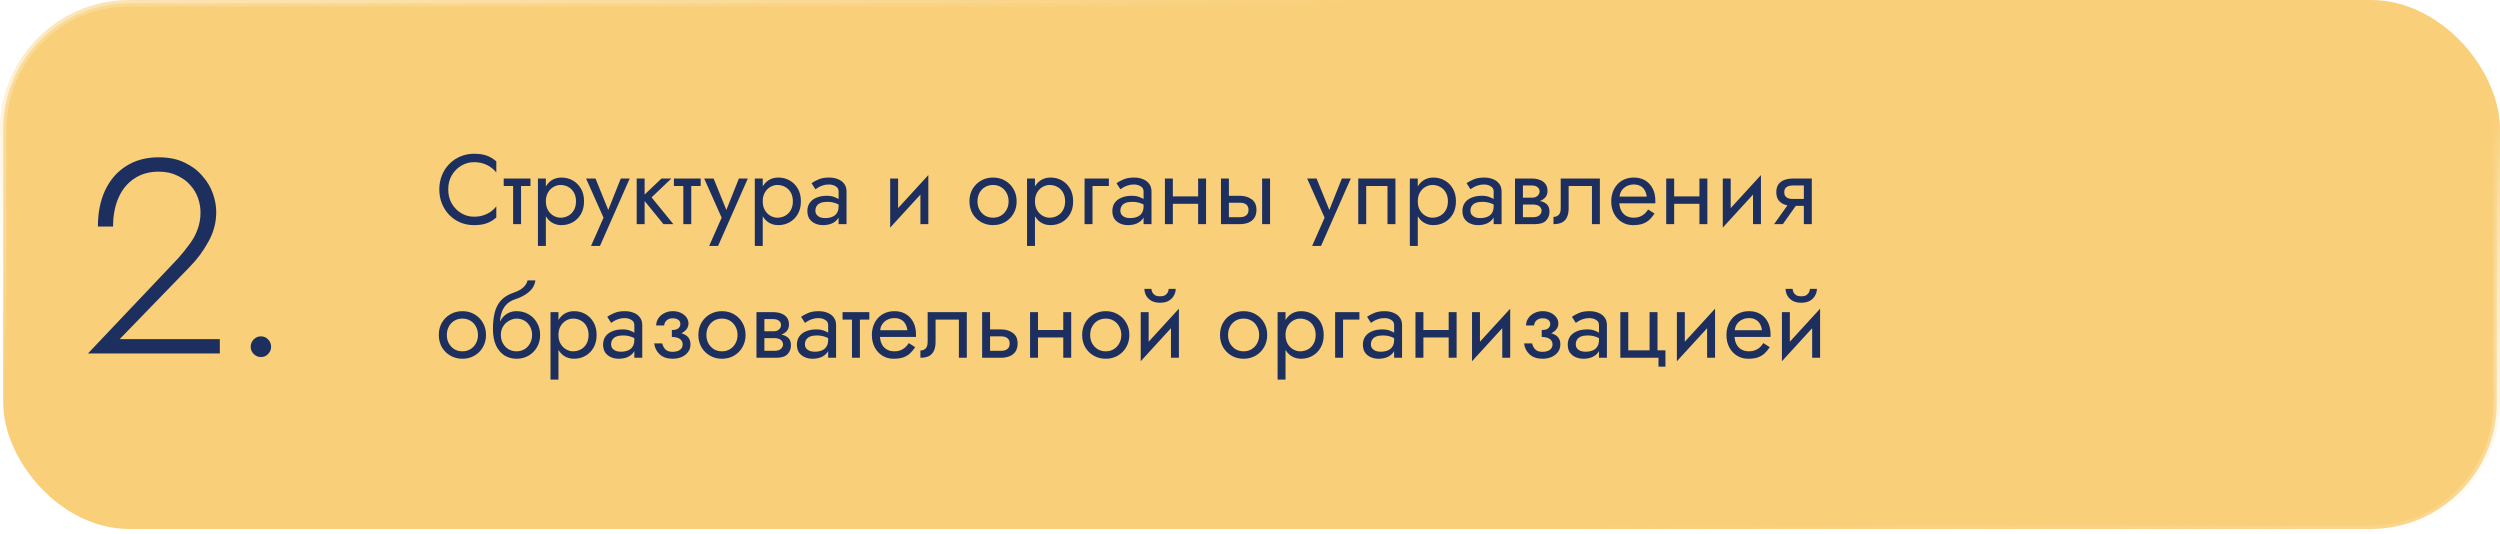
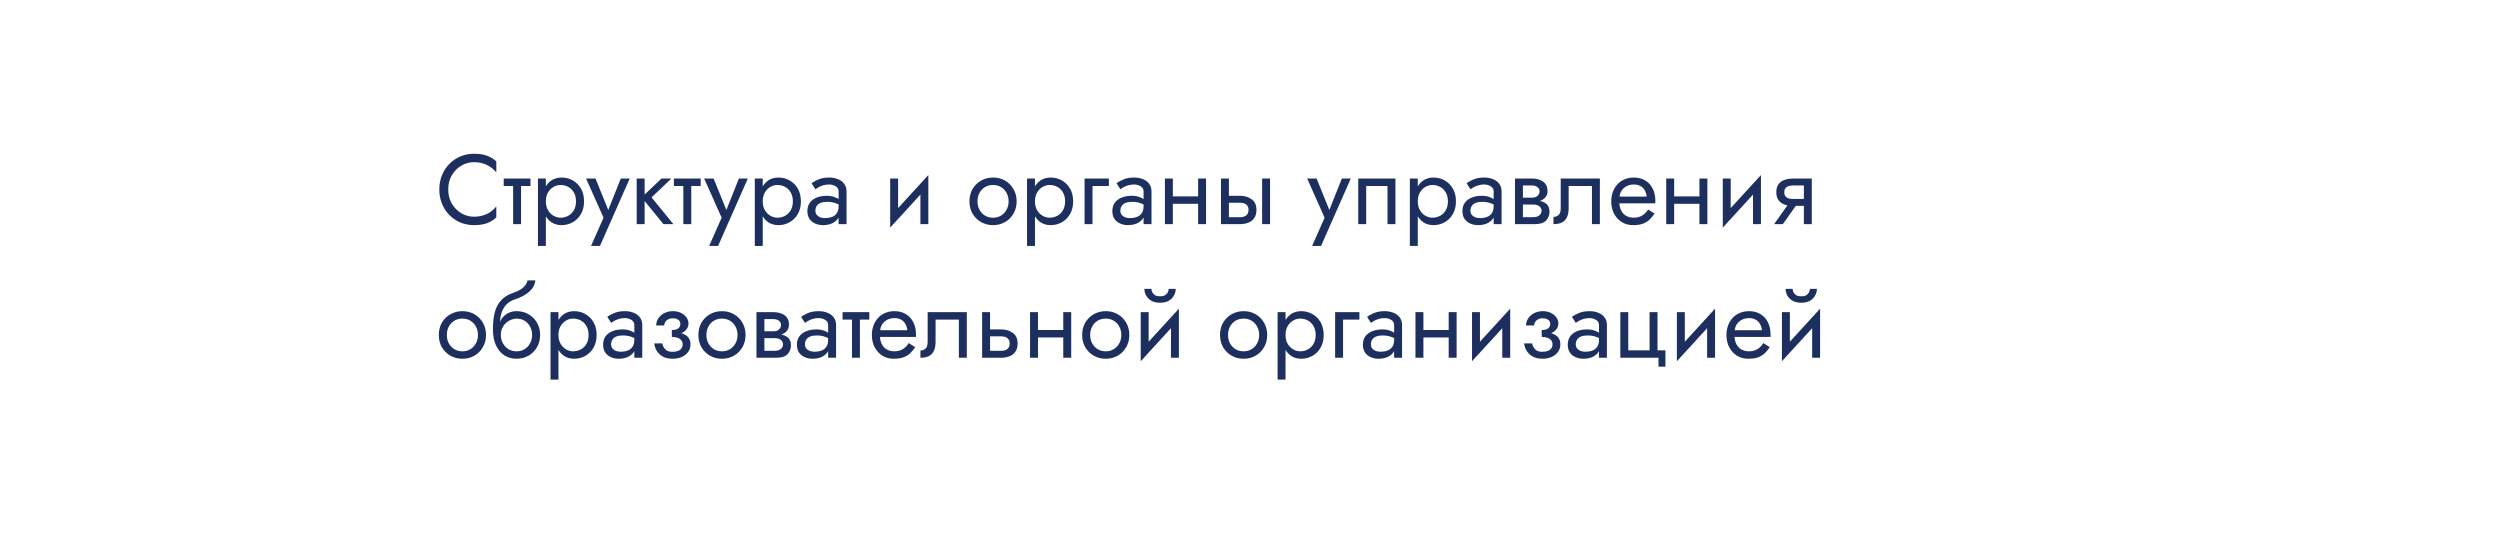
<svg xmlns="http://www.w3.org/2000/svg" width="580" height="124" viewBox="0 0 580 124" fill="none">
-   <rect x="0.75" y="0.75" width="578.5" height="121.97" rx="29.25" fill="#F9CF79" stroke="url(#paint0_linear_2403_178)" stroke-width="1.5" />
  <path d="M103.99 43.95C103.99 42.693 104.266 41.596 104.818 40.661C105.385 39.71 106.121 38.967 107.026 38.43C107.931 37.893 108.912 37.625 109.97 37.625C110.737 37.625 111.434 37.725 112.063 37.924C112.707 38.123 113.29 38.407 113.811 38.775C114.332 39.128 114.777 39.542 115.145 40.017V37.441C114.47 36.843 113.734 36.398 112.937 36.107C112.14 35.816 111.151 35.67 109.97 35.67C108.851 35.67 107.8 35.877 106.819 36.291C105.853 36.69 105.002 37.265 104.266 38.016C103.53 38.752 102.955 39.626 102.541 40.638C102.127 41.65 101.92 42.754 101.92 43.95C101.92 45.146 102.127 46.25 102.541 47.262C102.955 48.274 103.53 49.156 104.266 49.907C105.002 50.643 105.853 51.218 106.819 51.632C107.8 52.031 108.851 52.23 109.97 52.23C111.151 52.23 112.14 52.084 112.937 51.793C113.734 51.502 114.47 51.057 115.145 50.459V47.883C114.777 48.358 114.332 48.78 113.811 49.148C113.29 49.501 112.707 49.777 112.063 49.976C111.434 50.175 110.737 50.275 109.97 50.275C108.912 50.275 107.931 50.007 107.026 49.47C106.121 48.933 105.385 48.19 104.818 47.239C104.266 46.288 103.99 45.192 103.99 43.95ZM116.86 41.42V43.145H123.07V41.42H116.86ZM119.045 41.88V52H120.885V41.88H119.045ZM126.641 57.06V41.42H124.801V57.06H126.641ZM135.496 46.71C135.496 45.56 135.259 44.579 134.783 43.766C134.308 42.938 133.672 42.302 132.874 41.857C132.092 41.412 131.218 41.19 130.252 41.19C129.378 41.19 128.604 41.412 127.929 41.857C127.27 42.302 126.749 42.938 126.365 43.766C125.997 44.579 125.813 45.56 125.813 46.71C125.813 47.845 125.997 48.826 126.365 49.654C126.749 50.482 127.27 51.118 127.929 51.563C128.604 52.008 129.378 52.23 130.252 52.23C131.218 52.23 132.092 52.008 132.874 51.563C133.672 51.118 134.308 50.482 134.783 49.654C135.259 48.826 135.496 47.845 135.496 46.71ZM133.633 46.71C133.633 47.523 133.465 48.213 133.127 48.78C132.805 49.347 132.368 49.777 131.816 50.068C131.28 50.359 130.682 50.505 130.022 50.505C129.486 50.505 128.957 50.359 128.435 50.068C127.914 49.777 127.485 49.347 127.147 48.78C126.81 48.213 126.641 47.523 126.641 46.71C126.641 45.897 126.81 45.207 127.147 44.64C127.485 44.073 127.914 43.643 128.435 43.352C128.957 43.061 129.486 42.915 130.022 42.915C130.682 42.915 131.28 43.061 131.816 43.352C132.368 43.643 132.805 44.073 133.127 44.64C133.465 45.207 133.633 45.897 133.633 46.71ZM146.092 41.42H144.022L140.756 49.608L141.515 49.7L138.157 41.42H135.972L140.02 50.505L137.122 57.06H139.192L146.092 41.42ZM147.712 41.42V52H149.552V41.42H147.712ZM153.462 41.42L148.862 45.79L153.922 52H156.222L151.162 45.79L155.762 41.42H153.462ZM156.346 41.42V43.145H162.556V41.42H156.346ZM158.531 41.88V52H160.371V41.88H158.531ZM173.494 41.42H171.424L168.158 49.608L168.917 49.7L165.559 41.42H163.374L167.422 50.505L164.524 57.06H166.594L173.494 41.42ZM176.954 57.06V41.42H175.114V57.06H176.954ZM185.809 46.71C185.809 45.56 185.571 44.579 185.096 43.766C184.621 42.938 183.984 42.302 183.187 41.857C182.405 41.412 181.531 41.19 180.565 41.19C179.691 41.19 178.917 41.412 178.242 41.857C177.583 42.302 177.061 42.938 176.678 43.766C176.31 44.579 176.126 45.56 176.126 46.71C176.126 47.845 176.31 48.826 176.678 49.654C177.061 50.482 177.583 51.118 178.242 51.563C178.917 52.008 179.691 52.23 180.565 52.23C181.531 52.23 182.405 52.008 183.187 51.563C183.984 51.118 184.621 50.482 185.096 49.654C185.571 48.826 185.809 47.845 185.809 46.71ZM183.946 46.71C183.946 47.523 183.777 48.213 183.44 48.78C183.118 49.347 182.681 49.777 182.129 50.068C181.592 50.359 180.994 50.505 180.335 50.505C179.798 50.505 179.269 50.359 178.748 50.068C178.227 49.777 177.797 49.347 177.46 48.78C177.123 48.213 176.954 47.523 176.954 46.71C176.954 45.897 177.123 45.207 177.46 44.64C177.797 44.073 178.227 43.643 178.748 43.352C179.269 43.061 179.798 42.915 180.335 42.915C180.994 42.915 181.592 43.061 182.129 43.352C182.681 43.643 183.118 44.073 183.44 44.64C183.777 45.207 183.946 45.897 183.946 46.71ZM189.174 48.895C189.174 48.466 189.274 48.098 189.473 47.791C189.672 47.484 189.971 47.247 190.37 47.078C190.784 46.909 191.298 46.825 191.911 46.825C192.586 46.825 193.191 46.917 193.728 47.101C194.265 47.27 194.794 47.538 195.315 47.906V46.825C195.208 46.687 195.008 46.511 194.717 46.296C194.426 46.066 194.035 45.867 193.544 45.698C193.069 45.514 192.494 45.422 191.819 45.422C190.899 45.422 190.102 45.568 189.427 45.859C188.752 46.135 188.231 46.534 187.863 47.055C187.495 47.576 187.311 48.213 187.311 48.964C187.311 49.685 187.472 50.29 187.794 50.781C188.131 51.256 188.576 51.617 189.128 51.862C189.68 52.107 190.286 52.23 190.945 52.23C191.681 52.23 192.348 52.107 192.946 51.862C193.544 51.601 194.019 51.233 194.372 50.758C194.74 50.267 194.924 49.685 194.924 49.01L194.556 47.86C194.556 48.519 194.418 49.048 194.142 49.447C193.881 49.846 193.513 50.137 193.038 50.321C192.563 50.505 192.018 50.597 191.405 50.597C190.991 50.597 190.615 50.536 190.278 50.413C189.941 50.275 189.672 50.083 189.473 49.838C189.274 49.577 189.174 49.263 189.174 48.895ZM189.174 43.904C189.343 43.781 189.573 43.636 189.864 43.467C190.171 43.283 190.531 43.13 190.945 43.007C191.359 42.869 191.819 42.8 192.325 42.8C192.908 42.8 193.421 42.938 193.866 43.214C194.326 43.475 194.556 43.873 194.556 44.41V52H196.396V44.41C196.396 43.72 196.22 43.137 195.867 42.662C195.53 42.187 195.054 41.826 194.441 41.581C193.843 41.32 193.138 41.19 192.325 41.19C191.374 41.19 190.562 41.336 189.887 41.627C189.212 41.918 188.676 42.21 188.277 42.501L189.174 43.904ZM215.26 43.26L215.375 40.615L206.635 50.16L206.52 52.805L215.26 43.26ZM208.36 41.42H206.52V52.805L208.36 50.275V41.42ZM215.375 40.615L213.535 43.145V52H215.375V40.615ZM224.913 46.71C224.913 47.768 225.151 48.719 225.626 49.562C226.117 50.39 226.776 51.042 227.604 51.517C228.432 51.992 229.36 52.23 230.387 52.23C231.43 52.23 232.358 51.992 233.17 51.517C233.998 51.042 234.65 50.39 235.125 49.562C235.616 48.719 235.861 47.768 235.861 46.71C235.861 45.637 235.616 44.686 235.125 43.858C234.65 43.03 233.998 42.378 233.17 41.903C232.358 41.428 231.43 41.19 230.387 41.19C229.36 41.19 228.432 41.428 227.604 41.903C226.776 42.378 226.117 43.03 225.626 43.858C225.151 44.686 224.913 45.637 224.913 46.71ZM226.776 46.71C226.776 45.974 226.93 45.322 227.236 44.755C227.558 44.172 227.988 43.72 228.524 43.398C229.076 43.076 229.697 42.915 230.387 42.915C231.077 42.915 231.691 43.076 232.227 43.398C232.779 43.72 233.209 44.172 233.515 44.755C233.837 45.322 233.998 45.974 233.998 46.71C233.998 47.446 233.837 48.098 233.515 48.665C233.209 49.232 232.779 49.685 232.227 50.022C231.691 50.344 231.077 50.505 230.387 50.505C229.697 50.505 229.076 50.344 228.524 50.022C227.988 49.685 227.558 49.232 227.236 48.665C226.93 48.098 226.776 47.446 226.776 46.71ZM240.114 57.06V41.42H238.274V57.06H240.114ZM248.969 46.71C248.969 45.56 248.731 44.579 248.256 43.766C247.781 42.938 247.144 42.302 246.347 41.857C245.565 41.412 244.691 41.19 243.725 41.19C242.851 41.19 242.077 41.412 241.402 41.857C240.743 42.302 240.221 42.938 239.838 43.766C239.47 44.579 239.286 45.56 239.286 46.71C239.286 47.845 239.47 48.826 239.838 49.654C240.221 50.482 240.743 51.118 241.402 51.563C242.077 52.008 242.851 52.23 243.725 52.23C244.691 52.23 245.565 52.008 246.347 51.563C247.144 51.118 247.781 50.482 248.256 49.654C248.731 48.826 248.969 47.845 248.969 46.71ZM247.106 46.71C247.106 47.523 246.937 48.213 246.6 48.78C246.278 49.347 245.841 49.777 245.289 50.068C244.752 50.359 244.154 50.505 243.495 50.505C242.958 50.505 242.429 50.359 241.908 50.068C241.387 49.777 240.957 49.347 240.62 48.78C240.283 48.213 240.114 47.523 240.114 46.71C240.114 45.897 240.283 45.207 240.62 44.64C240.957 44.073 241.387 43.643 241.908 43.352C242.429 43.061 242.958 42.915 243.495 42.915C244.154 42.915 244.752 43.061 245.289 43.352C245.841 43.643 246.278 44.073 246.6 44.64C246.937 45.207 247.106 45.897 247.106 46.71ZM251.621 41.42V52H253.461V43.145H257.256V41.42H251.621ZM259.926 48.895C259.926 48.466 260.026 48.098 260.225 47.791C260.424 47.484 260.723 47.247 261.122 47.078C261.536 46.909 262.05 46.825 262.663 46.825C263.338 46.825 263.943 46.917 264.48 47.101C265.017 47.27 265.546 47.538 266.067 47.906V46.825C265.96 46.687 265.76 46.511 265.469 46.296C265.178 46.066 264.787 45.867 264.296 45.698C263.821 45.514 263.246 45.422 262.571 45.422C261.651 45.422 260.854 45.568 260.179 45.859C259.504 46.135 258.983 46.534 258.615 47.055C258.247 47.576 258.063 48.213 258.063 48.964C258.063 49.685 258.224 50.29 258.546 50.781C258.883 51.256 259.328 51.617 259.88 51.862C260.432 52.107 261.038 52.23 261.697 52.23C262.433 52.23 263.1 52.107 263.698 51.862C264.296 51.601 264.771 51.233 265.124 50.758C265.492 50.267 265.676 49.685 265.676 49.01L265.308 47.86C265.308 48.519 265.17 49.048 264.894 49.447C264.633 49.846 264.265 50.137 263.79 50.321C263.315 50.505 262.77 50.597 262.157 50.597C261.743 50.597 261.367 50.536 261.03 50.413C260.693 50.275 260.424 50.083 260.225 49.838C260.026 49.577 259.926 49.263 259.926 48.895ZM259.926 43.904C260.095 43.781 260.325 43.636 260.616 43.467C260.923 43.283 261.283 43.13 261.697 43.007C262.111 42.869 262.571 42.8 263.077 42.8C263.66 42.8 264.173 42.938 264.618 43.214C265.078 43.475 265.308 43.873 265.308 44.41V52H267.148V44.41C267.148 43.72 266.972 43.137 266.619 42.662C266.282 42.187 265.806 41.826 265.193 41.581C264.595 41.32 263.89 41.19 263.077 41.19C262.126 41.19 261.314 41.336 260.639 41.627C259.964 41.918 259.428 42.21 259.029 42.501L259.926 43.904ZM271.342 47.285H279.162V45.56H271.342V47.285ZM277.966 41.42V52H279.806V41.42H277.966ZM270.261 41.42V52H272.101V41.42H270.261ZM292.811 41.42V52H294.651V41.42H292.811ZM283.266 41.42V52H285.106V41.42H283.266ZM284.347 47.032H287.636C288.311 47.032 288.817 47.178 289.154 47.469C289.491 47.76 289.66 48.174 289.66 48.711C289.66 49.064 289.583 49.37 289.43 49.631C289.277 49.876 289.047 50.068 288.74 50.206C288.449 50.329 288.081 50.39 287.636 50.39H284.347V52H287.636C288.372 52 289.031 51.885 289.614 51.655C290.197 51.425 290.657 51.065 290.994 50.574C291.331 50.083 291.5 49.462 291.5 48.711C291.5 47.576 291.124 46.748 290.373 46.227C289.637 45.69 288.725 45.422 287.636 45.422H284.347V47.032ZM313.381 41.42H311.311L308.045 49.608L308.804 49.7L305.446 41.42H303.261L307.309 50.505L304.411 57.06H306.481L313.381 41.42ZM323.741 41.42H315.116V52H316.956V43.145H321.901V52H323.741V41.42ZM328.925 57.06V41.42H327.085V57.06H328.925ZM337.78 46.71C337.78 45.56 337.542 44.579 337.067 43.766C336.591 42.938 335.955 42.302 335.158 41.857C334.376 41.412 333.502 41.19 332.536 41.19C331.662 41.19 330.887 41.412 330.213 41.857C329.553 42.302 329.032 42.938 328.649 43.766C328.281 44.579 328.097 45.56 328.097 46.71C328.097 47.845 328.281 48.826 328.649 49.654C329.032 50.482 329.553 51.118 330.213 51.563C330.887 52.008 331.662 52.23 332.536 52.23C333.502 52.23 334.376 52.008 335.158 51.563C335.955 51.118 336.591 50.482 337.067 49.654C337.542 48.826 337.78 47.845 337.78 46.71ZM335.917 46.71C335.917 47.523 335.748 48.213 335.411 48.78C335.089 49.347 334.652 49.777 334.1 50.068C333.563 50.359 332.965 50.505 332.306 50.505C331.769 50.505 331.24 50.359 330.719 50.068C330.197 49.777 329.768 49.347 329.431 48.78C329.093 48.213 328.925 47.523 328.925 46.71C328.925 45.897 329.093 45.207 329.431 44.64C329.768 44.073 330.197 43.643 330.719 43.352C331.24 43.061 331.769 42.915 332.306 42.915C332.965 42.915 333.563 43.061 334.1 43.352C334.652 43.643 335.089 44.073 335.411 44.64C335.748 45.207 335.917 45.897 335.917 46.71ZM341.145 48.895C341.145 48.466 341.244 48.098 341.444 47.791C341.643 47.484 341.942 47.247 342.341 47.078C342.755 46.909 343.268 46.825 343.882 46.825C344.556 46.825 345.162 46.917 345.699 47.101C346.235 47.27 346.764 47.538 347.286 47.906V46.825C347.178 46.687 346.979 46.511 346.688 46.296C346.396 46.066 346.005 45.867 345.515 45.698C345.039 45.514 344.464 45.422 343.79 45.422C342.87 45.422 342.072 45.568 341.398 45.859C340.723 46.135 340.202 46.534 339.834 47.055C339.466 47.576 339.282 48.213 339.282 48.964C339.282 49.685 339.443 50.29 339.765 50.781C340.102 51.256 340.547 51.617 341.099 51.862C341.651 52.107 342.256 52.23 342.916 52.23C343.652 52.23 344.319 52.107 344.917 51.862C345.515 51.601 345.99 51.233 346.343 50.758C346.711 50.267 346.895 49.685 346.895 49.01L346.527 47.86C346.527 48.519 346.389 49.048 346.113 49.447C345.852 49.846 345.484 50.137 345.009 50.321C344.533 50.505 343.989 50.597 343.376 50.597C342.962 50.597 342.586 50.536 342.249 50.413C341.911 50.275 341.643 50.083 341.444 49.838C341.244 49.577 341.145 49.263 341.145 48.895ZM341.145 43.904C341.313 43.781 341.543 43.636 341.835 43.467C342.141 43.283 342.502 43.13 342.916 43.007C343.33 42.869 343.79 42.8 344.296 42.8C344.878 42.8 345.392 42.938 345.837 43.214C346.297 43.475 346.527 43.873 346.527 44.41V52H348.367V44.41C348.367 43.72 348.19 43.137 347.838 42.662C347.5 42.187 347.025 41.826 346.412 41.581C345.814 41.32 345.108 41.19 344.296 41.19C343.345 41.19 342.532 41.336 341.858 41.627C341.183 41.918 340.646 42.21 340.248 42.501L341.145 43.904ZM352.561 46.48V47.446H355.62C355.973 47.446 356.272 47.484 356.517 47.561C356.778 47.622 356.985 47.722 357.138 47.86C357.307 47.998 357.429 48.151 357.506 48.32C357.598 48.489 357.644 48.68 357.644 48.895C357.644 49.309 357.475 49.662 357.138 49.953C356.816 50.244 356.31 50.39 355.62 50.39H352.561V52H356.08C357.291 52 358.158 51.724 358.679 51.172C359.216 50.605 359.484 49.922 359.484 49.125C359.484 48.435 359.315 47.898 358.978 47.515C358.641 47.132 358.181 46.863 357.598 46.71C357.015 46.557 356.356 46.48 355.62 46.48H352.561ZM352.561 46.94H355.39C356.049 46.94 356.647 46.848 357.184 46.664C357.736 46.465 358.181 46.173 358.518 45.79C358.855 45.391 359.024 44.893 359.024 44.295C359.024 43.605 358.855 43.053 358.518 42.639C358.181 42.21 357.736 41.903 357.184 41.719C356.647 41.52 356.049 41.42 355.39 41.42H352.561V43.03H355.39C355.942 43.03 356.379 43.16 356.701 43.421C357.023 43.666 357.184 43.996 357.184 44.41C357.184 44.609 357.138 44.801 357.046 44.985C356.969 45.154 356.854 45.307 356.701 45.445C356.548 45.583 356.356 45.69 356.126 45.767C355.911 45.828 355.666 45.859 355.39 45.859H352.561V46.94ZM351.48 41.42V52H353.32V41.42H351.48ZM371.171 41.42H362.086V48.32C362.086 49.071 361.917 49.593 361.58 49.884C361.258 50.175 360.867 50.321 360.407 50.321V52C361.204 52 361.863 51.87 362.385 51.609C362.906 51.333 363.289 50.927 363.535 50.39C363.795 49.838 363.926 49.148 363.926 48.32V43.145H369.331V52H371.171V41.42ZM374.98 47.17H384.019C384.034 47.078 384.042 46.986 384.042 46.894C384.042 46.802 384.042 46.71 384.042 46.618C384.042 45.499 383.835 44.54 383.421 43.743C383.007 42.93 382.424 42.302 381.673 41.857C380.922 41.412 380.048 41.19 379.051 41.19C378.146 41.19 377.326 41.374 376.59 41.742C375.869 42.11 375.279 42.624 374.819 43.283C374.359 43.942 374.052 44.709 373.899 45.583C373.868 45.767 373.845 45.951 373.83 46.135C373.815 46.319 373.807 46.511 373.807 46.71C373.807 47.768 374.022 48.719 374.451 49.562C374.896 50.39 375.494 51.042 376.245 51.517C377.012 51.992 377.87 52.23 378.821 52.23C379.741 52.23 380.508 52.123 381.121 51.908C381.734 51.678 382.256 51.364 382.685 50.965C383.114 50.551 383.505 50.076 383.858 49.539L382.363 48.596C382.133 48.979 381.857 49.317 381.535 49.608C381.213 49.884 380.845 50.106 380.431 50.275C380.032 50.428 379.572 50.505 379.051 50.505C378.361 50.505 377.763 50.359 377.257 50.068C376.751 49.777 376.36 49.347 376.084 48.78C375.808 48.213 375.67 47.523 375.67 46.71L375.716 46.02C375.716 45.361 375.862 44.793 376.153 44.318C376.46 43.827 376.866 43.452 377.372 43.191C377.878 42.93 378.438 42.8 379.051 42.8C379.664 42.8 380.178 42.923 380.592 43.168C381.021 43.398 381.351 43.728 381.581 44.157C381.826 44.571 381.98 45.054 382.041 45.606H374.98V47.17ZM387.645 47.285H395.465V45.56H387.645V47.285ZM394.269 41.42V52H396.109V41.42H394.269ZM386.564 41.42V52H388.404V41.42H386.564ZM408.424 43.26L408.539 40.615L399.799 50.16L399.684 52.805L408.424 43.26ZM401.524 41.42H399.684V52.805L401.524 50.275V41.42ZM408.539 40.615L406.699 43.145V52H408.539V40.615ZM413.62 52L417.53 46.48H415.506L411.596 52H413.62ZM420.336 52V41.42H418.496V52H420.336ZM419.255 46.158H415.966C415.521 46.158 415.146 46.104 414.839 45.997C414.548 45.874 414.325 45.698 414.172 45.468C414.019 45.238 413.942 44.947 413.942 44.594C413.942 44.241 414.019 43.95 414.172 43.72C414.325 43.49 414.548 43.321 414.839 43.214C415.146 43.091 415.521 43.03 415.966 43.03H419.255V41.42H415.966C415.245 41.42 414.586 41.527 413.988 41.742C413.405 41.957 412.945 42.294 412.608 42.754C412.271 43.214 412.102 43.827 412.102 44.594C412.102 45.345 412.271 45.959 412.608 46.434C412.945 46.894 413.405 47.231 413.988 47.446C414.586 47.661 415.245 47.768 415.966 47.768H419.255V46.158ZM101.805 77.71C101.805 78.768 102.043 79.719 102.518 80.562C103.009 81.39 103.668 82.042 104.496 82.517C105.324 82.992 106.252 83.23 107.279 83.23C108.322 83.23 109.249 82.992 110.062 82.517C110.89 82.042 111.542 81.39 112.017 80.562C112.508 79.719 112.753 78.768 112.753 77.71C112.753 76.637 112.508 75.686 112.017 74.858C111.542 74.03 110.89 73.378 110.062 72.903C109.249 72.428 108.322 72.19 107.279 72.19C106.252 72.19 105.324 72.428 104.496 72.903C103.668 73.378 103.009 74.03 102.518 74.858C102.043 75.686 101.805 76.637 101.805 77.71ZM103.668 77.71C103.668 76.974 103.821 76.322 104.128 75.755C104.45 75.172 104.879 74.72 105.416 74.398C105.968 74.076 106.589 73.915 107.279 73.915C107.969 73.915 108.582 74.076 109.119 74.398C109.671 74.72 110.1 75.172 110.407 75.755C110.729 76.322 110.89 76.974 110.89 77.71C110.89 78.446 110.729 79.098 110.407 79.665C110.1 80.232 109.671 80.685 109.119 81.022C108.582 81.344 107.969 81.505 107.279 81.505C106.589 81.505 105.968 81.344 105.416 81.022C104.879 80.685 104.45 80.232 104.128 79.665C103.821 79.098 103.668 78.446 103.668 77.71ZM119.835 73.915C120.525 73.915 121.138 74.076 121.675 74.398C122.227 74.72 122.656 75.172 122.963 75.755C123.285 76.322 123.446 76.974 123.446 77.71C123.446 78.446 123.285 79.098 122.963 79.665C122.656 80.232 122.227 80.685 121.675 81.022C121.138 81.344 120.525 81.505 119.835 81.505C119.145 81.505 118.524 81.344 117.972 81.022C117.435 80.685 117.006 80.232 116.684 79.665C116.362 79.098 116.201 78.446 116.201 77.71L114.361 76.33C114.361 77.848 114.598 79.121 115.074 80.148C115.564 81.175 116.224 81.95 117.052 82.471C117.88 82.977 118.807 83.23 119.835 83.23C120.877 83.23 121.805 82.992 122.618 82.517C123.446 82.042 124.097 81.39 124.573 80.562C125.063 79.719 125.309 78.768 125.309 77.71C125.309 76.637 125.063 75.686 124.573 74.858C124.097 74.03 123.446 73.378 122.618 72.903C121.805 72.428 120.877 72.19 119.835 72.19V73.915ZM115.373 77.71H116.201C116.201 77.097 116.308 76.56 116.523 76.1C116.753 75.625 117.044 75.226 117.397 74.904C117.765 74.582 118.163 74.337 118.593 74.168C119.022 73.999 119.436 73.915 119.835 73.915V72.19C119.175 72.19 118.57 72.32 118.018 72.581C117.481 72.826 117.013 73.187 116.615 73.662C116.216 74.137 115.909 74.72 115.695 75.41C115.48 76.085 115.373 76.851 115.373 77.71ZM114.361 76.33L115.971 77.549V75.18C115.971 74.413 116.07 73.647 116.27 72.88C116.469 72.098 116.829 71.4 117.351 70.787C117.887 70.174 118.631 69.714 119.582 69.407C120.425 69.131 121.176 68.786 121.836 68.372C122.51 67.958 123.055 67.475 123.469 66.923C123.883 66.356 124.128 65.735 124.205 65.06H122.388C122.28 65.612 121.966 66.141 121.445 66.647C120.939 67.138 120.164 67.559 119.122 67.912C117.895 68.326 116.929 68.924 116.224 69.706C115.534 70.473 115.051 71.408 114.775 72.512C114.499 73.616 114.361 74.889 114.361 76.33ZM129.561 88.06V72.42H127.721V88.06H129.561ZM138.416 77.71C138.416 76.56 138.179 75.579 137.703 74.766C137.228 73.938 136.592 73.302 135.794 72.857C135.012 72.412 134.138 72.19 133.172 72.19C132.298 72.19 131.524 72.412 130.849 72.857C130.19 73.302 129.669 73.938 129.285 74.766C128.917 75.579 128.733 76.56 128.733 77.71C128.733 78.845 128.917 79.826 129.285 80.654C129.669 81.482 130.19 82.118 130.849 82.563C131.524 83.008 132.298 83.23 133.172 83.23C134.138 83.23 135.012 83.008 135.794 82.563C136.592 82.118 137.228 81.482 137.703 80.654C138.179 79.826 138.416 78.845 138.416 77.71ZM136.553 77.71C136.553 78.523 136.385 79.213 136.047 79.78C135.725 80.347 135.288 80.777 134.736 81.068C134.2 81.359 133.602 81.505 132.942 81.505C132.406 81.505 131.877 81.359 131.355 81.068C130.834 80.777 130.405 80.347 130.067 79.78C129.73 79.213 129.561 78.523 129.561 77.71C129.561 76.897 129.73 76.207 130.067 75.64C130.405 75.073 130.834 74.643 131.355 74.352C131.877 74.061 132.406 73.915 132.942 73.915C133.602 73.915 134.2 74.061 134.736 74.352C135.288 74.643 135.725 75.073 136.047 75.64C136.385 76.207 136.553 76.897 136.553 77.71ZM141.782 79.895C141.782 79.466 141.881 79.098 142.081 78.791C142.28 78.484 142.579 78.247 142.978 78.078C143.392 77.909 143.905 77.825 144.519 77.825C145.193 77.825 145.799 77.917 146.336 78.101C146.872 78.27 147.401 78.538 147.923 78.906V77.825C147.815 77.687 147.616 77.511 147.325 77.296C147.033 77.066 146.642 76.867 146.152 76.698C145.676 76.514 145.101 76.422 144.427 76.422C143.507 76.422 142.709 76.568 142.035 76.859C141.36 77.135 140.839 77.534 140.471 78.055C140.103 78.576 139.919 79.213 139.919 79.964C139.919 80.685 140.08 81.29 140.402 81.781C140.739 82.256 141.184 82.617 141.736 82.862C142.288 83.107 142.893 83.23 143.553 83.23C144.289 83.23 144.956 83.107 145.554 82.862C146.152 82.601 146.627 82.233 146.98 81.758C147.348 81.267 147.532 80.685 147.532 80.01L147.164 78.86C147.164 79.519 147.026 80.048 146.75 80.447C146.489 80.846 146.121 81.137 145.646 81.321C145.17 81.505 144.626 81.597 144.013 81.597C143.599 81.597 143.223 81.536 142.886 81.413C142.548 81.275 142.28 81.083 142.081 80.838C141.881 80.577 141.782 80.263 141.782 79.895ZM141.782 74.904C141.95 74.781 142.18 74.636 142.472 74.467C142.778 74.283 143.139 74.13 143.553 74.007C143.967 73.869 144.427 73.8 144.933 73.8C145.515 73.8 146.029 73.938 146.474 74.214C146.934 74.475 147.164 74.873 147.164 75.41V83H149.004V75.41C149.004 74.72 148.827 74.137 148.475 73.662C148.137 73.187 147.662 72.826 147.049 72.581C146.451 72.32 145.745 72.19 144.933 72.19C143.982 72.19 143.169 72.336 142.495 72.627C141.82 72.918 141.283 73.21 140.885 73.501L141.782 74.904ZM155.866 77.71C157.077 77.71 158.02 77.457 158.695 76.951C159.385 76.445 159.73 75.809 159.73 75.042C159.73 74.521 159.569 74.045 159.247 73.616C158.94 73.187 158.511 72.842 157.959 72.581C157.407 72.32 156.786 72.19 156.096 72.19C155.36 72.19 154.7 72.343 154.118 72.65C153.535 72.941 153.075 73.34 152.738 73.846C152.4 74.352 152.232 74.904 152.232 75.502H154.095C154.095 75.257 154.164 75.011 154.302 74.766C154.44 74.505 154.654 74.291 154.946 74.122C155.252 73.938 155.636 73.846 156.096 73.846C156.648 73.846 157.077 73.969 157.384 74.214C157.69 74.444 157.844 74.766 157.844 75.18C157.844 75.563 157.69 75.893 157.384 76.169C157.077 76.43 156.571 76.56 155.866 76.56V77.71ZM156.05 83.23C156.801 83.23 157.491 83.1 158.12 82.839C158.748 82.563 159.247 82.18 159.615 81.689C159.998 81.183 160.19 80.585 160.19 79.895C160.19 78.898 159.799 78.17 159.017 77.71C158.235 77.25 157.184 77.02 155.866 77.02V78.17C156.402 78.17 156.855 78.239 157.223 78.377C157.606 78.515 157.89 78.714 158.074 78.975C158.273 79.236 158.373 79.55 158.373 79.918C158.373 80.255 158.281 80.554 158.097 80.815C157.913 81.076 157.644 81.275 157.292 81.413C156.954 81.551 156.54 81.62 156.05 81.62C155.252 81.62 154.677 81.421 154.325 81.022C153.972 80.623 153.742 80.171 153.635 79.665H151.772C151.894 80.692 152.324 81.543 153.06 82.218C153.811 82.893 154.808 83.23 156.05 83.23ZM162.023 77.71C162.023 78.768 162.26 79.719 162.736 80.562C163.226 81.39 163.886 82.042 164.714 82.517C165.542 82.992 166.469 83.23 167.497 83.23C168.539 83.23 169.467 82.992 170.28 82.517C171.108 82.042 171.759 81.39 172.235 80.562C172.725 79.719 172.971 78.768 172.971 77.71C172.971 76.637 172.725 75.686 172.235 74.858C171.759 74.03 171.108 73.378 170.28 72.903C169.467 72.428 168.539 72.19 167.497 72.19C166.469 72.19 165.542 72.428 164.714 72.903C163.886 73.378 163.226 74.03 162.736 74.858C162.26 75.686 162.023 76.637 162.023 77.71ZM163.886 77.71C163.886 76.974 164.039 76.322 164.346 75.755C164.668 75.172 165.097 74.72 165.634 74.398C166.186 74.076 166.807 73.915 167.497 73.915C168.187 73.915 168.8 74.076 169.337 74.398C169.889 74.72 170.318 75.172 170.625 75.755C170.947 76.322 171.108 76.974 171.108 77.71C171.108 78.446 170.947 79.098 170.625 79.665C170.318 80.232 169.889 80.685 169.337 81.022C168.8 81.344 168.187 81.505 167.497 81.505C166.807 81.505 166.186 81.344 165.634 81.022C165.097 80.685 164.668 80.232 164.346 79.665C164.039 79.098 163.886 78.446 163.886 77.71ZM176.579 77.48V78.446H179.638C179.991 78.446 180.29 78.484 180.535 78.561C180.796 78.622 181.003 78.722 181.156 78.86C181.325 78.998 181.448 79.151 181.524 79.32C181.616 79.489 181.662 79.68 181.662 79.895C181.662 80.309 181.494 80.662 181.156 80.953C180.834 81.244 180.328 81.39 179.638 81.39H176.579V83H180.098C181.31 83 182.176 82.724 182.697 82.172C183.234 81.605 183.502 80.922 183.502 80.125C183.502 79.435 183.334 78.898 182.996 78.515C182.659 78.132 182.199 77.863 181.616 77.71C181.034 77.557 180.374 77.48 179.638 77.48H176.579ZM176.579 77.94H179.408C180.068 77.94 180.666 77.848 181.202 77.664C181.754 77.465 182.199 77.173 182.536 76.79C182.874 76.391 183.042 75.893 183.042 75.295C183.042 74.605 182.874 74.053 182.536 73.639C182.199 73.21 181.754 72.903 181.202 72.719C180.666 72.52 180.068 72.42 179.408 72.42H176.579V74.03H179.408C179.96 74.03 180.397 74.16 180.719 74.421C181.041 74.666 181.202 74.996 181.202 75.41C181.202 75.609 181.156 75.801 181.064 75.985C180.988 76.154 180.873 76.307 180.719 76.445C180.566 76.583 180.374 76.69 180.144 76.767C179.93 76.828 179.684 76.859 179.408 76.859H176.579V77.94ZM175.498 72.42V83H177.338V72.42H175.498ZM186.748 79.895C186.748 79.466 186.848 79.098 187.047 78.791C187.247 78.484 187.546 78.247 187.944 78.078C188.358 77.909 188.872 77.825 189.485 77.825C190.16 77.825 190.766 77.917 191.302 78.101C191.839 78.27 192.368 78.538 192.889 78.906V77.825C192.782 77.687 192.583 77.511 192.291 77.296C192 77.066 191.609 76.867 191.118 76.698C190.643 76.514 190.068 76.422 189.393 76.422C188.473 76.422 187.676 76.568 187.001 76.859C186.327 77.135 185.805 77.534 185.437 78.055C185.069 78.576 184.885 79.213 184.885 79.964C184.885 80.685 185.046 81.29 185.368 81.781C185.706 82.256 186.15 82.617 186.702 82.862C187.254 83.107 187.86 83.23 188.519 83.23C189.255 83.23 189.922 83.107 190.52 82.862C191.118 82.601 191.594 82.233 191.946 81.758C192.314 81.267 192.498 80.685 192.498 80.01L192.13 78.86C192.13 79.519 191.992 80.048 191.716 80.447C191.456 80.846 191.088 81.137 190.612 81.321C190.137 81.505 189.593 81.597 188.979 81.597C188.565 81.597 188.19 81.536 187.852 81.413C187.515 81.275 187.247 81.083 187.047 80.838C186.848 80.577 186.748 80.263 186.748 79.895ZM186.748 74.904C186.917 74.781 187.147 74.636 187.438 74.467C187.745 74.283 188.105 74.13 188.519 74.007C188.933 73.869 189.393 73.8 189.899 73.8C190.482 73.8 190.996 73.938 191.44 74.214C191.9 74.475 192.13 74.873 192.13 75.41V83H193.97V75.41C193.97 74.72 193.794 74.137 193.441 73.662C193.104 73.187 192.629 72.826 192.015 72.581C191.417 72.32 190.712 72.19 189.899 72.19C188.949 72.19 188.136 72.336 187.461 72.627C186.787 72.918 186.25 73.21 185.851 73.501L186.748 74.904ZM195.473 72.42V74.145H201.683V72.42H195.473ZM197.658 72.88V83H199.498V72.88H197.658ZM203.446 78.17H212.485C212.5 78.078 212.508 77.986 212.508 77.894C212.508 77.802 212.508 77.71 212.508 77.618C212.508 76.499 212.301 75.54 211.887 74.743C211.473 73.93 210.89 73.302 210.139 72.857C209.387 72.412 208.513 72.19 207.517 72.19C206.612 72.19 205.792 72.374 205.056 72.742C204.335 73.11 203.745 73.624 203.285 74.283C202.825 74.942 202.518 75.709 202.365 76.583C202.334 76.767 202.311 76.951 202.296 77.135C202.28 77.319 202.273 77.511 202.273 77.71C202.273 78.768 202.487 79.719 202.917 80.562C203.361 81.39 203.959 82.042 204.711 82.517C205.477 82.992 206.336 83.23 207.287 83.23C208.207 83.23 208.973 83.123 209.587 82.908C210.2 82.678 210.721 82.364 211.151 81.965C211.58 81.551 211.971 81.076 212.324 80.539L210.829 79.596C210.599 79.979 210.323 80.317 210.001 80.608C209.679 80.884 209.311 81.106 208.897 81.275C208.498 81.428 208.038 81.505 207.517 81.505C206.827 81.505 206.229 81.359 205.723 81.068C205.217 80.777 204.826 80.347 204.55 79.78C204.274 79.213 204.136 78.523 204.136 77.71L204.182 77.02C204.182 76.361 204.327 75.793 204.619 75.318C204.925 74.827 205.332 74.452 205.838 74.191C206.344 73.93 206.903 73.8 207.517 73.8C208.13 73.8 208.644 73.923 209.058 74.168C209.487 74.398 209.817 74.728 210.047 75.157C210.292 75.571 210.445 76.054 210.507 76.606H203.446V78.17ZM224.299 72.42H215.214V79.32C215.214 80.071 215.045 80.593 214.708 80.884C214.386 81.175 213.995 81.321 213.535 81.321V83C214.332 83 214.991 82.87 215.513 82.609C216.034 82.333 216.417 81.927 216.663 81.39C216.923 80.838 217.054 80.148 217.054 79.32V74.145H222.459V83H224.299V72.42ZM227.855 72.42V83H229.695V72.42H227.855ZM228.936 78.032H232.225C232.9 78.032 233.406 78.178 233.743 78.469C234.08 78.76 234.249 79.174 234.249 79.711C234.249 80.064 234.172 80.37 234.019 80.631C233.866 80.876 233.636 81.068 233.329 81.206C233.038 81.329 232.67 81.39 232.225 81.39H228.936V83H232.225C232.961 83 233.62 82.885 234.203 82.655C234.786 82.425 235.246 82.065 235.583 81.574C235.92 81.083 236.089 80.462 236.089 79.711C236.089 78.576 235.713 77.748 234.962 77.227C234.226 76.69 233.314 76.422 232.225 76.422H228.936V78.032ZM240.054 78.285H247.874V76.56H240.054V78.285ZM246.678 72.42V83H248.518V72.42H246.678ZM238.973 72.42V83H240.813V72.42H238.973ZM251.058 77.71C251.058 78.768 251.296 79.719 251.771 80.562C252.262 81.39 252.921 82.042 253.749 82.517C254.577 82.992 255.505 83.23 256.532 83.23C257.575 83.23 258.502 82.992 259.315 82.517C260.143 82.042 260.795 81.39 261.27 80.562C261.761 79.719 262.006 78.768 262.006 77.71C262.006 76.637 261.761 75.686 261.27 74.858C260.795 74.03 260.143 73.378 259.315 72.903C258.502 72.428 257.575 72.19 256.532 72.19C255.505 72.19 254.577 72.428 253.749 72.903C252.921 73.378 252.262 74.03 251.771 74.858C251.296 75.686 251.058 76.637 251.058 77.71ZM252.921 77.71C252.921 76.974 253.074 76.322 253.381 75.755C253.703 75.172 254.132 74.72 254.669 74.398C255.221 74.076 255.842 73.915 256.532 73.915C257.222 73.915 257.835 74.076 258.372 74.398C258.924 74.72 259.353 75.172 259.66 75.755C259.982 76.322 260.143 76.974 260.143 77.71C260.143 78.446 259.982 79.098 259.66 79.665C259.353 80.232 258.924 80.685 258.372 81.022C257.835 81.344 257.222 81.505 256.532 81.505C255.842 81.505 255.221 81.344 254.669 81.022C254.132 80.685 253.703 80.232 253.381 79.665C253.074 79.098 252.921 78.446 252.921 77.71ZM273.389 74.26L273.504 71.615L264.764 81.16L264.649 83.805L273.389 74.26ZM266.489 72.42H264.649V83.805L266.489 81.275V72.42ZM273.504 71.615L271.664 74.145V83H273.504V71.615ZM265.5 67.015C265.5 67.536 265.63 68.05 265.891 68.556C266.167 69.047 266.573 69.453 267.11 69.775C267.662 70.082 268.336 70.235 269.134 70.235C269.946 70.235 270.621 70.082 271.158 69.775C271.694 69.453 272.093 69.047 272.354 68.556C272.63 68.05 272.768 67.536 272.768 67.015H271.135C271.135 67.214 271.081 67.452 270.974 67.728C270.866 67.989 270.667 68.226 270.376 68.441C270.084 68.64 269.67 68.74 269.134 68.74C268.597 68.74 268.183 68.64 267.892 68.441C267.6 68.226 267.401 67.989 267.294 67.728C267.186 67.452 267.133 67.214 267.133 67.015H265.5ZM283.042 77.71C283.042 78.768 283.28 79.719 283.755 80.562C284.246 81.39 284.905 82.042 285.733 82.517C286.561 82.992 287.489 83.23 288.516 83.23C289.559 83.23 290.487 82.992 291.299 82.517C292.127 82.042 292.779 81.39 293.254 80.562C293.745 79.719 293.99 78.768 293.99 77.71C293.99 76.637 293.745 75.686 293.254 74.858C292.779 74.03 292.127 73.378 291.299 72.903C290.487 72.428 289.559 72.19 288.516 72.19C287.489 72.19 286.561 72.428 285.733 72.903C284.905 73.378 284.246 74.03 283.755 74.858C283.28 75.686 283.042 76.637 283.042 77.71ZM284.905 77.71C284.905 76.974 285.059 76.322 285.365 75.755C285.687 75.172 286.117 74.72 286.653 74.398C287.205 74.076 287.826 73.915 288.516 73.915C289.206 73.915 289.82 74.076 290.356 74.398C290.908 74.72 291.338 75.172 291.644 75.755C291.966 76.322 292.127 76.974 292.127 77.71C292.127 78.446 291.966 79.098 291.644 79.665C291.338 80.232 290.908 80.685 290.356 81.022C289.82 81.344 289.206 81.505 288.516 81.505C287.826 81.505 287.205 81.344 286.653 81.022C286.117 80.685 285.687 80.232 285.365 79.665C285.059 79.098 284.905 78.446 284.905 77.71ZM298.243 88.06V72.42H296.403V88.06H298.243ZM307.098 77.71C307.098 76.56 306.86 75.579 306.385 74.766C305.91 73.938 305.273 73.302 304.476 72.857C303.694 72.412 302.82 72.19 301.854 72.19C300.98 72.19 300.206 72.412 299.531 72.857C298.872 73.302 298.35 73.938 297.967 74.766C297.599 75.579 297.415 76.56 297.415 77.71C297.415 78.845 297.599 79.826 297.967 80.654C298.35 81.482 298.872 82.118 299.531 82.563C300.206 83.008 300.98 83.23 301.854 83.23C302.82 83.23 303.694 83.008 304.476 82.563C305.273 82.118 305.91 81.482 306.385 80.654C306.86 79.826 307.098 78.845 307.098 77.71ZM305.235 77.71C305.235 78.523 305.066 79.213 304.729 79.78C304.407 80.347 303.97 80.777 303.418 81.068C302.881 81.359 302.283 81.505 301.624 81.505C301.087 81.505 300.558 81.359 300.037 81.068C299.516 80.777 299.086 80.347 298.749 79.78C298.412 79.213 298.243 78.523 298.243 77.71C298.243 76.897 298.412 76.207 298.749 75.64C299.086 75.073 299.516 74.643 300.037 74.352C300.558 74.061 301.087 73.915 301.624 73.915C302.283 73.915 302.881 74.061 303.418 74.352C303.97 74.643 304.407 75.073 304.729 75.64C305.066 76.207 305.235 76.897 305.235 77.71ZM309.75 72.42V83H311.59V74.145H315.385V72.42H309.75ZM318.055 79.895C318.055 79.466 318.155 79.098 318.354 78.791C318.553 78.484 318.852 78.247 319.251 78.078C319.665 77.909 320.179 77.825 320.792 77.825C321.467 77.825 322.072 77.917 322.609 78.101C323.146 78.27 323.675 78.538 324.196 78.906V77.825C324.089 77.687 323.889 77.511 323.598 77.296C323.307 77.066 322.916 76.867 322.425 76.698C321.95 76.514 321.375 76.422 320.7 76.422C319.78 76.422 318.983 76.568 318.308 76.859C317.633 77.135 317.112 77.534 316.744 78.055C316.376 78.576 316.192 79.213 316.192 79.964C316.192 80.685 316.353 81.29 316.675 81.781C317.012 82.256 317.457 82.617 318.009 82.862C318.561 83.107 319.167 83.23 319.826 83.23C320.562 83.23 321.229 83.107 321.827 82.862C322.425 82.601 322.9 82.233 323.253 81.758C323.621 81.267 323.805 80.685 323.805 80.01L323.437 78.86C323.437 79.519 323.299 80.048 323.023 80.447C322.762 80.846 322.394 81.137 321.919 81.321C321.444 81.505 320.899 81.597 320.286 81.597C319.872 81.597 319.496 81.536 319.159 81.413C318.822 81.275 318.553 81.083 318.354 80.838C318.155 80.577 318.055 80.263 318.055 79.895ZM318.055 74.904C318.224 74.781 318.454 74.636 318.745 74.467C319.052 74.283 319.412 74.13 319.826 74.007C320.24 73.869 320.7 73.8 321.206 73.8C321.789 73.8 322.302 73.938 322.747 74.214C323.207 74.475 323.437 74.873 323.437 75.41V83H325.277V75.41C325.277 74.72 325.101 74.137 324.748 73.662C324.411 73.187 323.935 72.826 323.322 72.581C322.724 72.32 322.019 72.19 321.206 72.19C320.255 72.19 319.443 72.336 318.768 72.627C318.093 72.918 317.557 73.21 317.158 73.501L318.055 74.904ZM329.471 78.285H337.291V76.56H329.471V78.285ZM336.095 72.42V83H337.935V72.42H336.095ZM328.39 72.42V83H330.23V72.42H328.39ZM350.25 74.26L350.365 71.615L341.625 81.16L341.51 83.805L350.25 74.26ZM343.35 72.42H341.51V83.805L343.35 81.275V72.42ZM350.365 71.615L348.525 74.145V83H350.365V71.615ZM357.677 77.71C358.888 77.71 359.831 77.457 360.506 76.951C361.196 76.445 361.541 75.809 361.541 75.042C361.541 74.521 361.38 74.045 361.058 73.616C360.751 73.187 360.322 72.842 359.77 72.581C359.218 72.32 358.597 72.19 357.907 72.19C357.171 72.19 356.512 72.343 355.929 72.65C355.346 72.941 354.886 73.34 354.549 73.846C354.212 74.352 354.043 74.904 354.043 75.502H355.906C355.906 75.257 355.975 75.011 356.113 74.766C356.251 74.505 356.466 74.291 356.757 74.122C357.064 73.938 357.447 73.846 357.907 73.846C358.459 73.846 358.888 73.969 359.195 74.214C359.502 74.444 359.655 74.766 359.655 75.18C359.655 75.563 359.502 75.893 359.195 76.169C358.888 76.43 358.382 76.56 357.677 76.56V77.71ZM357.861 83.23C358.612 83.23 359.302 83.1 359.931 82.839C360.56 82.563 361.058 82.18 361.426 81.689C361.809 81.183 362.001 80.585 362.001 79.895C362.001 78.898 361.61 78.17 360.828 77.71C360.046 77.25 358.996 77.02 357.677 77.02V78.17C358.214 78.17 358.666 78.239 359.034 78.377C359.417 78.515 359.701 78.714 359.885 78.975C360.084 79.236 360.184 79.55 360.184 79.918C360.184 80.255 360.092 80.554 359.908 80.815C359.724 81.076 359.456 81.275 359.103 81.413C358.766 81.551 358.352 81.62 357.861 81.62C357.064 81.62 356.489 81.421 356.136 81.022C355.783 80.623 355.553 80.171 355.446 79.665H353.583C353.706 80.692 354.135 81.543 354.871 82.218C355.622 82.893 356.619 83.23 357.861 83.23ZM365.582 79.895C365.582 79.466 365.682 79.098 365.881 78.791C366.081 78.484 366.38 78.247 366.778 78.078C367.192 77.909 367.706 77.825 368.319 77.825C368.994 77.825 369.6 77.917 370.136 78.101C370.673 78.27 371.202 78.538 371.723 78.906V77.825C371.616 77.687 371.417 77.511 371.125 77.296C370.834 77.066 370.443 76.867 369.952 76.698C369.477 76.514 368.902 76.422 368.227 76.422C367.307 76.422 366.51 76.568 365.835 76.859C365.161 77.135 364.639 77.534 364.271 78.055C363.903 78.576 363.719 79.213 363.719 79.964C363.719 80.685 363.88 81.29 364.202 81.781C364.54 82.256 364.984 82.617 365.536 82.862C366.088 83.107 366.694 83.23 367.353 83.23C368.089 83.23 368.756 83.107 369.354 82.862C369.952 82.601 370.428 82.233 370.78 81.758C371.148 81.267 371.332 80.685 371.332 80.01L370.964 78.86C370.964 79.519 370.826 80.048 370.55 80.447C370.29 80.846 369.922 81.137 369.446 81.321C368.971 81.505 368.427 81.597 367.813 81.597C367.399 81.597 367.024 81.536 366.686 81.413C366.349 81.275 366.081 81.083 365.881 80.838C365.682 80.577 365.582 80.263 365.582 79.895ZM365.582 74.904C365.751 74.781 365.981 74.636 366.272 74.467C366.579 74.283 366.939 74.13 367.353 74.007C367.767 73.869 368.227 73.8 368.733 73.8C369.316 73.8 369.83 73.938 370.274 74.214C370.734 74.475 370.964 74.873 370.964 75.41V83H372.804V75.41C372.804 74.72 372.628 74.137 372.275 73.662C371.938 73.187 371.463 72.826 370.849 72.581C370.251 72.32 369.546 72.19 368.733 72.19C367.783 72.19 366.97 72.336 366.295 72.627C365.621 72.918 365.084 73.21 364.685 73.501L365.582 74.904ZM384.542 81.275V72.42H382.702V81.275H377.757V72.42H375.917V83H384.772V85.07H386.382V81.275H384.542ZM397.777 74.26L397.892 71.615L389.152 81.16L389.037 83.805L397.777 74.26ZM390.877 72.42H389.037V83.805L390.877 81.275V72.42ZM397.892 71.615L396.052 74.145V83H397.892V71.615ZM401.708 78.17H410.747C410.763 78.078 410.77 77.986 410.77 77.894C410.77 77.802 410.77 77.71 410.77 77.618C410.77 76.499 410.563 75.54 410.149 74.743C409.735 73.93 409.153 73.302 408.401 72.857C407.65 72.412 406.776 72.19 405.779 72.19C404.875 72.19 404.054 72.374 403.318 72.742C402.598 73.11 402.007 73.624 401.547 74.283C401.087 74.942 400.781 75.709 400.627 76.583C400.597 76.767 400.574 76.951 400.558 77.135C400.543 77.319 400.535 77.511 400.535 77.71C400.535 78.768 400.75 79.719 401.179 80.562C401.624 81.39 402.222 82.042 402.973 82.517C403.74 82.992 404.599 83.23 405.549 83.23C406.469 83.23 407.236 83.123 407.849 82.908C408.463 82.678 408.984 82.364 409.413 81.965C409.843 81.551 410.234 81.076 410.586 80.539L409.091 79.596C408.861 79.979 408.585 80.317 408.263 80.608C407.941 80.884 407.573 81.106 407.159 81.275C406.761 81.428 406.301 81.505 405.779 81.505C405.089 81.505 404.491 81.359 403.985 81.068C403.479 80.777 403.088 80.347 402.812 79.78C402.536 79.213 402.398 78.523 402.398 77.71L402.444 77.02C402.444 76.361 402.59 75.793 402.881 75.318C403.188 74.827 403.594 74.452 404.1 74.191C404.606 73.93 405.166 73.8 405.779 73.8C406.393 73.8 406.906 73.923 407.32 74.168C407.75 74.398 408.079 74.728 408.309 75.157C408.555 75.571 408.708 76.054 408.769 76.606H401.708V78.17ZM422.147 74.26L422.262 71.615L413.522 81.16L413.407 83.805L422.147 74.26ZM415.247 72.42H413.407V83.805L415.247 81.275V72.42ZM422.262 71.615L420.422 74.145V83H422.262V71.615ZM414.258 67.015C414.258 67.536 414.389 68.05 414.649 68.556C414.925 69.047 415.332 69.453 415.868 69.775C416.42 70.082 417.095 70.235 417.892 70.235C418.705 70.235 419.38 70.082 419.916 69.775C420.453 69.453 420.852 69.047 421.112 68.556C421.388 68.05 421.526 67.536 421.526 67.015H419.893C419.893 67.214 419.84 67.452 419.732 67.728C419.625 67.989 419.426 68.226 419.134 68.441C418.843 68.64 418.429 68.74 417.892 68.74C417.356 68.74 416.942 68.64 416.65 68.441C416.359 68.226 416.16 67.989 416.052 67.728C415.945 67.452 415.891 67.214 415.891 67.015H414.258Z" fill="#1D2F5F" />
-   <path d="M20.408 82H51V78.672H27.768L44.088 61.84C45.795 60.091 47.224 58.149 48.376 56.016C49.571 53.883 50.168 51.6 50.168 49.168C50.168 47.803 49.912 46.395 49.4 44.944C48.888 43.451 48.077 42.085 46.968 40.848C45.901 39.568 44.515 38.523 42.808 37.712C41.144 36.901 39.139 36.496 36.792 36.496C33.891 36.496 31.373 37.179 29.24 38.544C27.149 39.867 25.528 41.744 24.376 44.176C23.267 46.565 22.712 49.36 22.712 52.56H26.232C26.232 50 26.659 47.76 27.512 45.84C28.365 43.92 29.581 42.448 31.16 41.424C32.739 40.357 34.616 39.824 36.792 39.824C38.456 39.824 39.885 40.123 41.08 40.72C42.317 41.275 43.341 42.021 44.152 42.96C44.963 43.856 45.56 44.859 45.944 45.968C46.328 47.077 46.52 48.187 46.52 49.296C46.52 50.704 46.285 52.027 45.816 53.264C45.389 54.459 44.771 55.589 43.96 56.656C43.192 57.723 42.317 58.811 41.336 59.92L20.408 82ZM58.16 80.464C58.16 81.104 58.395 81.659 58.864 82.128C59.333 82.597 59.888 82.832 60.528 82.832C61.211 82.832 61.765 82.597 62.192 82.128C62.661 81.659 62.896 81.104 62.896 80.464C62.896 79.781 62.661 79.205 62.192 78.736C61.765 78.267 61.211 78.032 60.528 78.032C59.888 78.032 59.333 78.267 58.864 78.736C58.395 79.205 58.16 79.781 58.16 80.464Z" fill="#1D2F5F" />
  <defs>
    <linearGradient id="paint0_linear_2403_178" x1="394.4" y1="7.717" x2="382.698" y2="125.014" gradientUnits="userSpaceOnUse">
      <stop stop-color="#F9CF79" />
      <stop offset="1" stop-color="white" stop-opacity="0" />
    </linearGradient>
  </defs>
</svg>